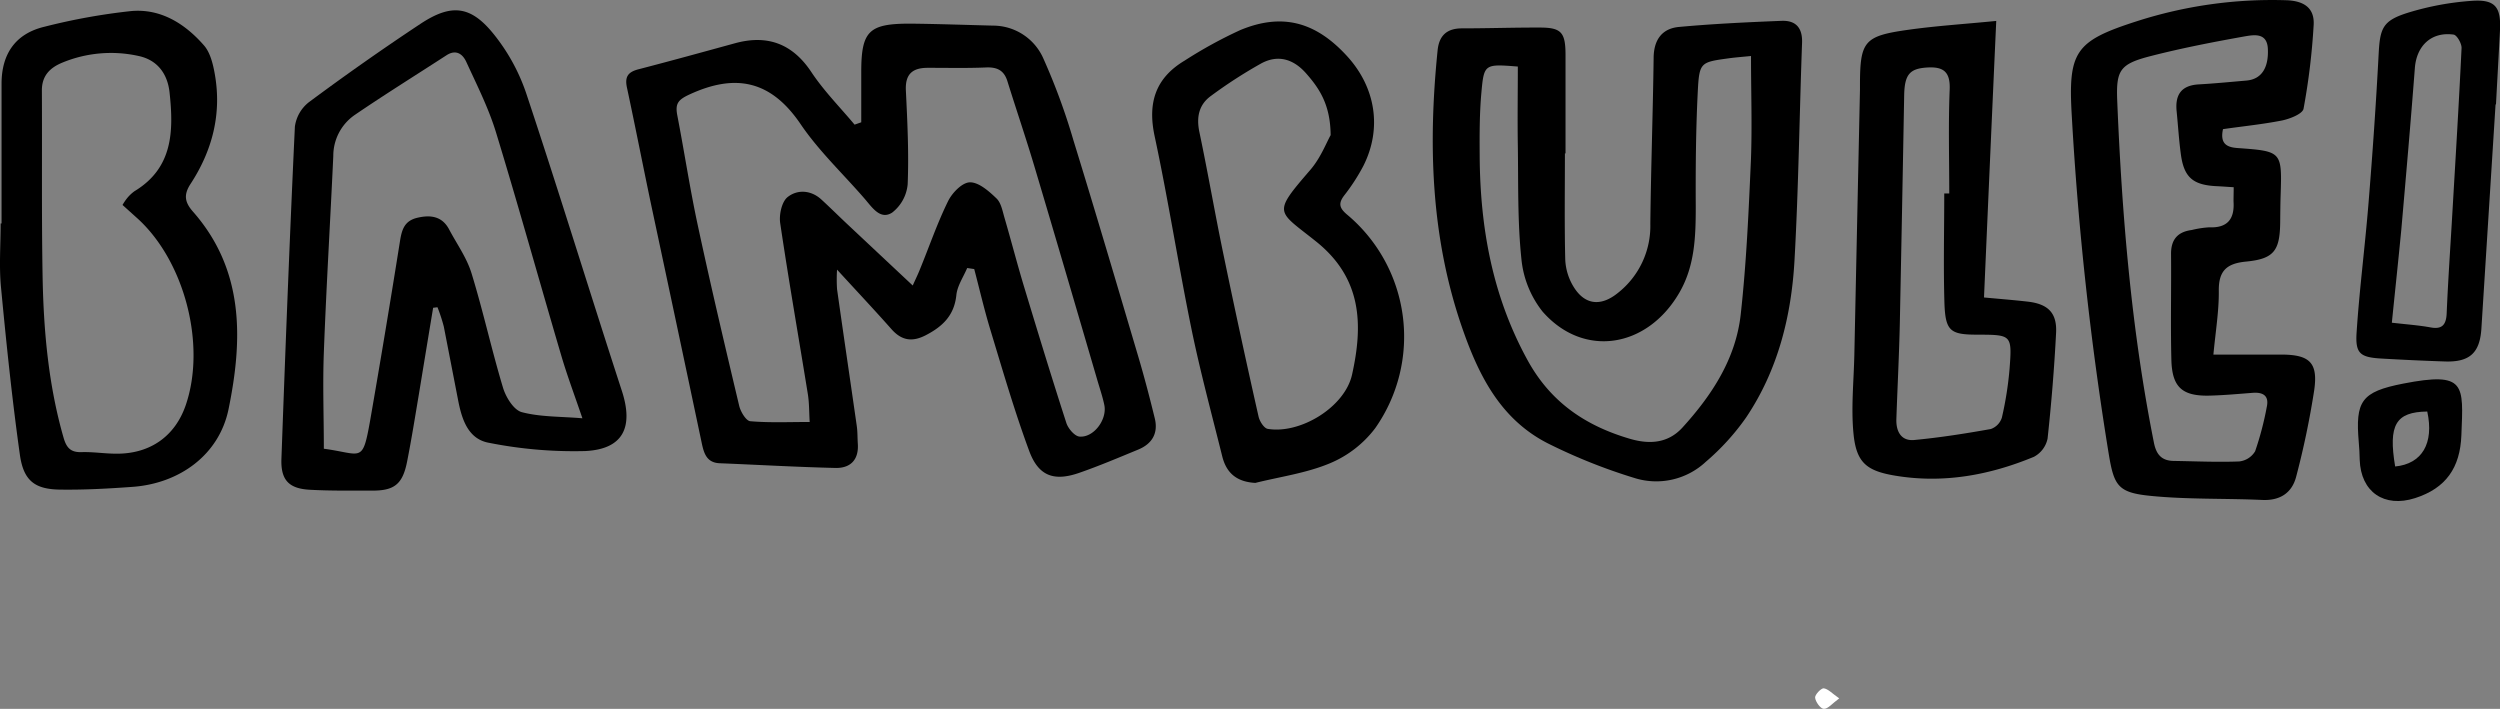
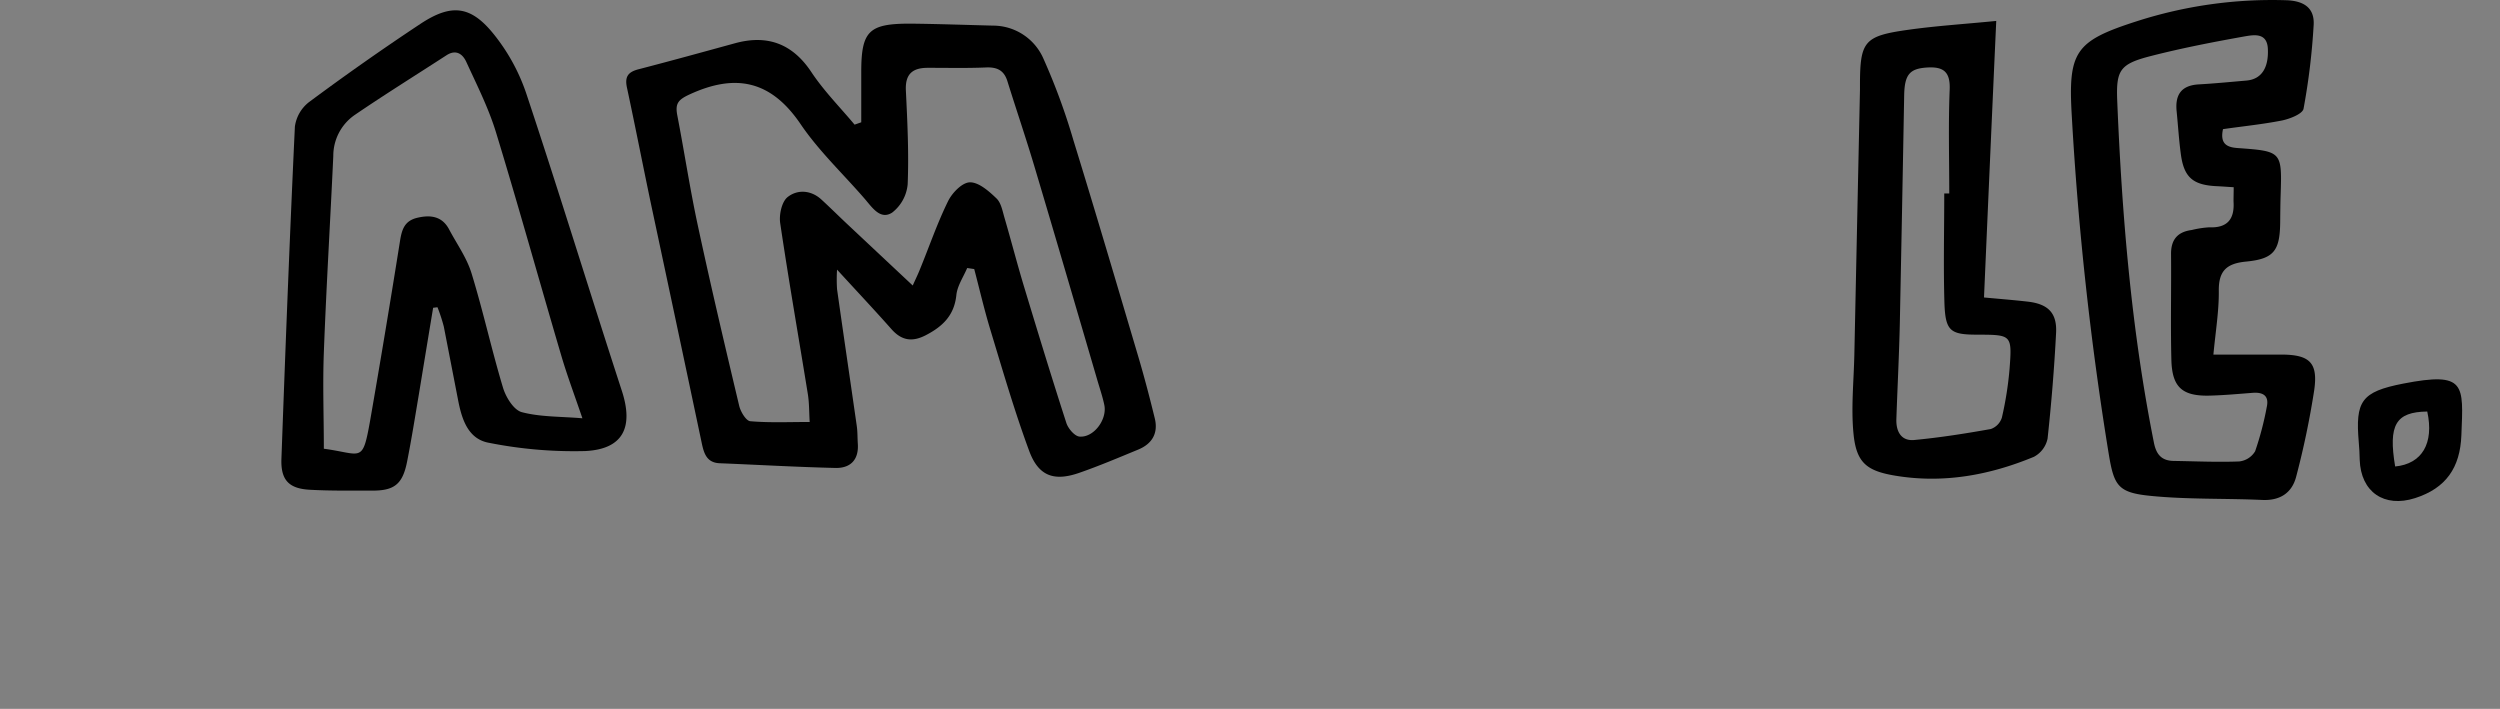
<svg xmlns="http://www.w3.org/2000/svg" viewBox="0 0 528.88 149.96">
  <rect x="0" y="0" width="528.88" height="149.96" fill="#808080" stroke="none" />
  <defs>
    <style>.cls-1{fill:#fff;}</style>
  </defs>
  <g id="Layer_2" data-name="Layer 2">
    <g id="Layer_1-2" data-name="Layer 1">
      <path d="M182.2,25.87V15.23C182.2,6.57,183.8,5,192.5,5c5.86.06,11.73.27,17.59.42a11.64,11.64,0,0,1,10.69,7.08,133.94,133.94,0,0,1,6.29,17.13c4.71,15.26,9.22,30.58,13.76,45.89,1.27,4.3,2.41,8.65,3.47,13,.76,3.13-.57,5.38-3.51,6.59-4.15,1.71-8.29,3.47-12.53,4.94-5.28,1.82-8.55.68-10.52-4.62-3.11-8.41-5.6-17-8.22-25.64-1.29-4.24-2.29-8.57-3.42-12.87l-1.49-.22c-.8,1.9-2.09,3.76-2.29,5.72-.44,4.29-2.88,6.63-6.44,8.48-2.9,1.51-5.14,1.16-7.3-1.28-3.62-4.09-7.37-8.07-11.5-12.58a32.8,32.8,0,0,0,0,4.13c1.36,9.65,2.79,19.28,4.17,28.93.18,1.23.14,2.49.22,3.73C181.72,97.18,180,99,176.9,99c-8.23-.19-16.45-.67-24.68-1-2.76-.13-3.32-2.15-3.78-4.34q-5.26-24.93-10.58-49.84c-1.78-8.42-3.42-16.88-5.23-25.3-.5-2.35.27-3.33,2.59-3.9C142,12.86,148.74,11,155.49,9.15s12.1,0,16.15,6.09c2.65,4,6.07,7.44,9.15,11.13ZM193.09,60.4c.67-1.49,1.11-2.38,1.47-3.29,2-4.86,3.69-9.84,6-14.54.86-1.76,3-4,4.66-4,1.87,0,4,1.88,5.57,3.39,1,.94,1.29,2.67,1.71,4.1,1.4,4.79,2.65,9.64,4.09,14.42,2.93,9.68,5.88,19.35,9,29,.38,1.18,1.74,2.78,2.77,2.88,3,.27,5.9-3.59,5.26-6.69-.38-1.82-1-3.6-1.52-5.4-4.39-15-8.76-29.95-13.22-44.9-1.81-6.09-3.87-12.12-5.76-18.19-.71-2.28-2.15-3-4.5-2.91-4.12.18-8.25.07-12.37.08-3.2,0-4.78,1.32-4.61,4.78.32,6.61.65,13.25.38,19.85a8.55,8.55,0,0,1-3.29,6c-2.45,1.58-4.16-1-5.73-2.84-4.56-5.29-9.74-10.14-13.63-15.88C163.09,17,155.59,15.48,145.83,20c-2.34,1.09-3,1.89-2.57,4.28,1.52,7.85,2.71,15.77,4.4,23.58,2.73,12.7,5.71,25.34,8.72,38,.3,1.25,1.45,3.17,2.34,3.25,4.05.35,8.14.16,12.57.16-.13-2.18-.09-4-.38-5.84-1.95-12.08-4.07-24.14-5.86-36.24-.26-1.78.33-4.5,1.56-5.49,2.09-1.67,5-1.51,7.21.56,1.84,1.69,3.61,3.45,5.43,5.16C183.77,51.66,188.3,55.91,193.09,60.4Z" />
-       <path d="M331.06,32.44c0,7.48-.11,15,.07,22.45a12,12,0,0,0,1.68,5.64c2.38,4,5.8,4.36,9.37,1.51a18,18,0,0,0,6.95-14.67c.13-11.74.55-23.46.7-35.2.05-3.77,1.79-6.14,5.36-6.47,7.2-.66,14.44-1,21.68-1.29,3-.13,4.48,1.44,4.36,4.66-.56,15.34-.74,30.7-1.6,46-.66,11.84-3.52,23.27-10.25,33.27a50.07,50.07,0,0,1-8.52,9.36,15.34,15.34,0,0,1-15.09,3.42,117.85,117.85,0,0,1-18.35-7.34c-10.17-5.19-14.79-14.73-18.29-25-6.45-19-7-38.44-5-58.13.32-3.17,2-4.65,5.16-4.65,5.49,0,11-.19,16.48-.17,4.48,0,5.4,1,5.42,5.64,0,7,0,14,0,21Zm39.37-20.59c-1.81.18-3.29.29-4.75.49-5.92.82-6.19.82-6.51,7-.41,8.1-.47,16.22-.43,24.32,0,6.31-.17,12.5-3.42,18.17-6.8,11.83-20.32,14-29,4.07a21.17,21.17,0,0,1-4.47-11.19c-.83-7.92-.63-16-.75-23.93-.09-5.58,0-11.17,0-16.7-7-.55-7.16-.57-7.7,5.43-.41,4.46-.4,9-.37,13.46.09,15.2,2.69,29.72,10.17,43.3,4.9,8.89,12.3,13.83,21.62,16.56,4.06,1.19,8,1,11.08-2.35,6.26-6.87,11.31-14.58,12.35-23.94,1.21-10.9,1.69-21.89,2.17-32.86C370.68,26.56,370.43,19.45,370.43,11.85Z" />
      <path d="M91.63,65.11q-1.51,9.11-3,18.21c-.81,4.8-1.57,9.61-2.52,14.39s-2.75,6.12-7.47,6.08c-4.37,0-8.75.06-13.11-.18s-6.13-2-6-6.43c.85-23.46,1.75-46.91,2.85-70.36a7.9,7.9,0,0,1,2.94-5.18C73,15.93,80.9,10.38,88.91,5.07c6.6-4.37,10.71-3.9,15.63,2.27a40.8,40.8,0,0,1,6.74,12.28c7,21,13.43,42.06,20.27,63.05,2.5,7.66.34,12.34-7.72,12.75a92,92,0,0,1-20.37-1.74c-4.48-.79-5.79-5.06-6.57-9.15-1-5.15-2-10.3-3-15.43A34.88,34.88,0,0,0,92.55,65Zm31.58,23.38c-1.68-4.94-3.26-9.12-4.51-13.4-4.63-15.7-9-31.47-13.78-47.12-1.56-5.09-4-9.92-6.24-14.8-.79-1.77-2.21-2.78-4.22-1.48C88,15.88,81.38,20,75,24.35A10.5,10.5,0,0,0,70.51,33c-.64,13.86-1.48,27.7-2,41.55-.26,6.82,0,13.65,0,20.38,8.06,1.07,8.15,3.23,9.78-5.89Q81.6,70,84.62,51c.39-2.45.95-4.29,3.67-4.93s5.22-.38,6.72,2.46c1.63,3.08,3.74,6,4.75,9.31,2.46,8,4.24,16.17,6.65,24.17.6,2,2.26,4.74,4,5.19C114.34,88.23,118.62,88.1,123.21,88.49Z" />
      <path d="M470.28,27.32c-.64,2.95.63,3.84,3.11,4,9.39.68,9.38.72,9.08,10.09-.06,1.87-.07,3.75-.09,5.62-.07,6-1.31,7.74-7.22,8.31-4.17.4-5.82,2-5.77,6.22s-.69,8.63-1.14,13.45c5.14,0,9.85,0,14.56,0,5.81.06,7.59,1.73,6.77,7.51a177.86,177.86,0,0,1-3.8,18.24c-.89,3.55-3.48,5.21-7.31,5-7.85-.35-15.74-.08-23.53-.86-6.9-.68-7.72-2.14-8.84-8.91a685.49,685.49,0,0,1-7.81-71.46c-.8-13.58.68-15.83,13.64-20A93.51,93.51,0,0,1,483.66.05c3.65.12,6,1.56,5.8,5.2A142.21,142.21,0,0,1,487.32,23c-.21,1.1-2.88,2.14-4.56,2.49C478.64,26.3,474.43,26.72,470.28,27.32Zm2.26,12.29c-1.34-.08-2.44-.17-3.54-.22-5.08-.23-7-1.85-7.65-6.86-.4-3-.58-6-.88-9-.35-3.5,1-5.48,4.71-5.68,3.37-.19,6.73-.52,10.08-.81,3.15-.28,4.7-2.67,4.51-6.7-.15-3.36-2.74-3-4.64-2.69-6.73,1.2-13.47,2.5-20.1,4.2s-7.4,3-7.12,9.64c1,24.23,3,48.35,7.76,72.18.5,2.51,1.65,3.8,4.17,3.84,4.62.07,9.25.29,13.86.11a4.47,4.47,0,0,0,3.38-2.16,65.69,65.69,0,0,0,2.46-9.36c.52-2.34-.73-3.15-2.93-3-3,.23-6,.51-9,.59-5.9.18-8.1-1.7-8.25-7.55-.19-7.49,0-15-.07-22.48,0-3,1.42-4.62,4.37-5a20.76,20.76,0,0,1,3.69-.57c3.9.17,5.39-1.77,5.16-5.44C472.5,41.84,472.54,41,472.54,39.61Z" />
-       <path d="M.33,47.28q0-14.79,0-29.56c0-6.31,2.94-10.61,9.1-12.07A130.36,130.36,0,0,1,27.75,2.34C34,1.78,39.12,5,43.13,9.58c1.36,1.54,1.94,4,2.32,6.14,1.48,8.4-.54,16.15-5.14,23.19-1.54,2.35-1.18,3.94.53,5.88,10.88,12.38,10.53,27.05,7.51,41.77C46.37,96.21,38,102.29,28,103c-5,.36-10,.64-14.95.58-5.56,0-8-1.75-8.82-7.2C2.57,84.57,1.34,72.67.21,60.76c-.43-4.45-.07-9-.07-13.48Zm25.59-3.92A11.83,11.83,0,0,1,26.83,42a8.18,8.18,0,0,1,1.62-1.55c8.16-4.92,8.29-12.73,7.43-20.81-.41-4-2.55-6.93-6.53-7.79a26.93,26.93,0,0,0-16.19,1.41c-2.65,1.1-4.32,2.81-4.3,5.91.07,13.1-.08,26.2.15,39.3.21,11.51,1.24,23,4.43,34.1.61,2.13,1.49,3.15,3.8,3.08,2.49-.08,5,.34,7.49.33,7.12,0,12.32-3.75,14.56-10.26C43.69,72.89,39,55,28.85,46Z" />
-       <path d="M265.57,102.16c-4-.22-6.13-2.14-7-5.61-2.24-9-4.64-17.87-6.5-26.9-2.78-13.57-4.9-27.28-7.8-40.82-1.52-7.07.17-12.31,6.33-16a94.25,94.25,0,0,1,11.77-6.46c8.86-3.68,15.94-1.78,22.59,5.49,6.09,6.65,7.45,15.34,3.46,23.24a41.38,41.38,0,0,1-4.06,6.26c-1.27,1.68-1,2.66.57,4a33.67,33.67,0,0,1,6,45.22A23.2,23.2,0,0,1,281.37,98C276.4,100.09,270.86,100.84,265.57,102.16ZM281.5,28.59c-.05-6.46-2.39-9.91-5.28-13.17-2.7-3-5.93-3.88-9.41-2a99.84,99.84,0,0,0-10.63,6.87c-2.57,1.86-3.11,4.51-2.44,7.68,1.8,8.56,3.28,17.18,5.06,25.74q3.57,17.24,7.45,34.41c.22,1,1.15,2.48,1.95,2.61,6.88,1.14,16.3-4.59,17.83-11.48,2.34-10.5,2.14-20.34-7.57-28.13-8.31-6.66-9.38-5.76-1.27-15.17C279.37,33.44,280.63,30.12,281.5,28.59Z" />
      <path d="M419.72,62.93c3.32.31,6.29.54,9.25.88,4.28.49,6.21,2.37,6,6.58-.38,7.47-1,15-1.8,22.39a5.65,5.65,0,0,1-2.89,3.86c-9.37,3.88-19.12,5.68-29.28,4-6.06-1-8.27-2.72-8.88-8.81-.55-5.53.05-11.18.17-16.78Q392.88,47,393.48,19c0-.25,0-.5,0-.75,0-9.54.79-10.63,10.24-11.95,5.87-.83,11.8-1.2,18.59-1.87C421.4,24.45,420.57,43.48,419.72,62.93Zm-8.41-22h1.06c0-7.35-.21-14.7.09-22,.15-3.78-1.36-4.85-4.75-4.65-3.73.23-4.8,1.48-4.88,5.94q-.43,24.12-.92,48.24c-.15,6.73-.5,13.46-.73,20.19-.09,2.61,1,4.7,3.8,4.43,5.42-.51,10.81-1.36,16.18-2.32a3.75,3.75,0,0,0,2.34-2.41A72.45,72.45,0,0,0,425.13,78c.54-7.17.43-7.18-6.78-7.2-5.76,0-6.79-.74-7-6.65C411.12,56.45,411.31,48.71,411.31,41Z" />
-       <path d="M527.94,22.09q-1.5,23.73-3,47.47c-.34,5.14-2.52,7.08-7.72,6.91-4.49-.15-9-.36-13.47-.62s-5.5-1.08-5.21-5.47c.6-9.18,1.79-18.31,2.53-27.48.85-10.44,1.58-20.9,2.13-31.36.29-5.56.81-7.16,6.18-8.84A59.92,59.92,0,0,1,522.88.18c5-.36,6.23,1.3,6,6.2-.27,5.24-.57,10.48-.85,15.71ZM506,68.27c3.28.37,5.77.55,8.23,1s3.27-.63,3.37-3c.3-7.12.8-14.23,1.21-21.34.68-11.6,1.39-23.2,1.94-34.8,0-1-1-2.71-1.68-2.81-4.7-.65-7.84,2.35-8.2,7.06C510,25.75,509,37.18,508,48.61,507.38,55.05,506.69,61.47,506,68.27Z" />
      <path d="M499,93.53c-.73-8.64.49-10.64,9.41-12.38,13.3-2.58,12.72.17,12.3,10.93-.26,6.88-3.28,11.21-9.8,13.3s-11.48-1.28-11.71-8.12C499.19,96,499.1,94.77,499,93.53Zm7.67,5.16c5.73-.55,8.29-4.91,6.82-11.63C506.81,87.15,505.22,89.87,506.7,98.69Z" />
-       <path class="cls-1" d="M389.09,147.74c-1.48,1.09-2.39,2.25-3.25,2.22-.69,0-1.74-1.45-1.85-2.35-.08-.62,1.23-2,1.8-2C386.75,145.73,387.61,146.72,389.09,147.74Z" />
    </g>
  </g>
</svg>